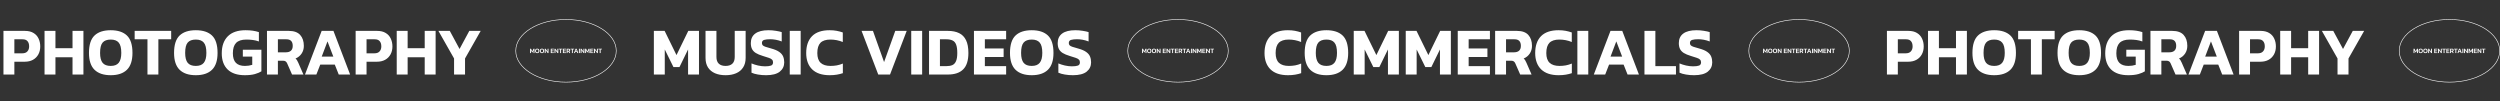
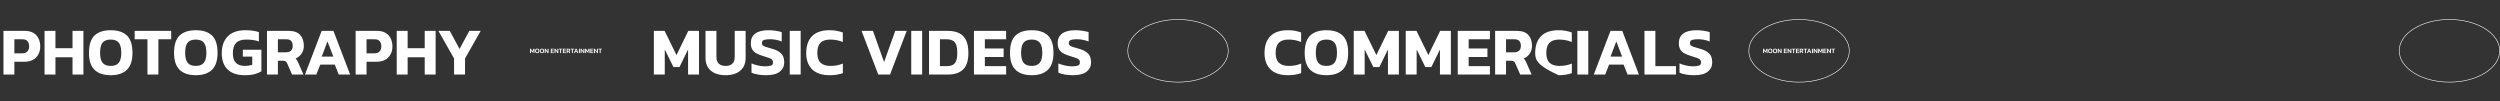
<svg xmlns="http://www.w3.org/2000/svg" width="4428" height="179" viewBox="0 0 4428 179" fill="none">
  <rect x="0" y="0" width="4428" height="179" fill="#333333" stroke="none" />
  <path d="M6.12 132V54.72H44.16C50.32 54.72 55.4 55.96 59.4 58.44C63.4 60.84 66.36 64.12 68.28 68.28C70.28 72.44 71.28 77.12 71.28 82.32C71.28 87.6 70.16 92.28 67.92 96.36C65.68 100.44 62.48 103.64 58.32 105.96C54.24 108.2 49.36 109.32 43.68 109.32H25.44V132H6.12ZM25.44 94.44H39.36C43.44 94.44 46.48 93.32 48.48 91.08C50.56 88.84 51.6 85.88 51.6 82.2C51.6 78.2 50.64 75.12 48.72 72.96C46.88 70.72 43.96 69.6 39.96 69.6H25.44V94.44ZM78.893 132V54.72H98.213V85.32H128.453V54.72H147.773V132H128.453V101.4H98.213V132H78.893ZM196.107 133.2C183.547 133.2 173.987 130 167.427 123.6C160.867 117.2 157.587 107.24 157.587 93.72C157.587 79.4 160.867 69.12 167.427 62.88C173.987 56.64 183.547 53.52 196.107 53.52C208.667 53.52 218.227 56.64 224.787 62.88C231.347 69.12 234.627 79.4 234.627 93.72C234.627 107.24 231.347 117.2 224.787 123.6C218.227 130 208.667 133.2 196.107 133.2ZM196.107 116.76C202.587 116.76 207.307 114.92 210.267 111.24C213.307 107.48 214.827 101.64 214.827 93.72C214.827 85.08 213.307 79 210.267 75.48C207.307 71.88 202.587 70.08 196.107 70.08C189.547 70.08 184.747 71.88 181.707 75.48C178.747 79 177.267 85.08 177.267 93.72C177.267 101.64 178.747 107.48 181.707 111.24C184.747 114.92 189.547 116.76 196.107 116.76ZM261.188 132V69.6H238.508V54.72H303.188V69.6H280.508V132H261.188ZM346.81 133.2C334.25 133.2 324.69 130 318.13 123.6C311.57 117.2 308.29 107.24 308.29 93.72C308.29 79.4 311.57 69.12 318.13 62.88C324.69 56.64 334.25 53.52 346.81 53.52C359.37 53.52 368.93 56.64 375.49 62.88C382.05 69.12 385.33 79.4 385.33 93.72C385.33 107.24 382.05 117.2 375.49 123.6C368.93 130 359.37 133.2 346.81 133.2ZM346.81 116.76C353.29 116.76 358.01 114.92 360.97 111.24C364.01 107.48 365.53 101.64 365.53 93.72C365.53 85.08 364.01 79 360.97 75.48C358.01 71.88 353.29 70.08 346.81 70.08C340.25 70.08 335.45 71.88 332.41 75.48C329.45 79 327.97 85.08 327.97 93.72C327.97 101.64 329.45 107.48 332.41 111.24C335.45 114.92 340.25 116.76 346.81 116.76ZM433.703 133.2C420.343 133.2 410.183 129.84 403.223 123.12C396.263 116.32 392.783 106.76 392.783 94.44C392.783 81.56 396.343 71.52 403.463 64.32C410.583 57.12 421.063 53.52 434.903 53.52C439.623 53.52 443.863 53.8 447.623 54.36C451.463 54.92 455.103 55.76 458.543 56.88V73.44C455.103 72.16 451.503 71.28 447.743 70.8C444.063 70.32 440.263 70.08 436.343 70.08C428.023 70.08 421.943 72.08 418.103 76.08C414.343 80 412.463 86.12 412.463 94.44C412.463 102.04 414.263 107.68 417.863 111.36C421.463 114.96 426.783 116.76 433.823 116.76C438.463 116.76 442.783 116.12 446.783 114.84V100.2H430.103V88.08H462.983V126.36C460.263 128.12 456.463 129.72 451.583 131.16C446.783 132.52 440.823 133.2 433.703 133.2ZM472.878 132V54.72H511.518C520.638 54.72 527.358 57.12 531.678 61.92C535.998 66.72 538.158 73.16 538.158 81.24C538.158 86.44 536.838 91 534.198 94.92C531.558 98.84 527.958 101.76 523.398 103.68C524.518 104.56 525.398 105.56 526.038 106.68C526.758 107.72 527.518 109.2 528.318 111.12L537.438 132H517.278L508.638 112.32C507.918 110.64 506.998 109.44 505.878 108.72C504.758 107.92 503.158 107.52 501.078 107.52H492.198V132H472.878ZM492.198 92.64H506.478C510.238 92.64 513.158 91.72 515.238 89.88C517.398 87.96 518.478 85.08 518.478 81.24C518.478 73.48 514.758 69.6 507.318 69.6H492.198V92.64ZM540.204 132L569.724 54.72H590.604L620.124 132H599.964L593.004 114.48H567.204L560.364 132H540.204ZM569.844 100.2H590.364L580.044 73.32L569.844 100.2ZM629.909 132V54.72H667.949C674.109 54.72 679.189 55.96 683.189 58.44C687.189 60.84 690.149 64.12 692.069 68.28C694.069 72.44 695.069 77.12 695.069 82.32C695.069 87.6 693.949 92.28 691.709 96.36C689.469 100.44 686.269 103.64 682.109 105.96C678.029 108.2 673.149 109.32 667.469 109.32H649.229V132H629.909ZM649.229 94.44H663.149C667.229 94.44 670.269 93.32 672.269 91.08C674.349 88.84 675.389 85.88 675.389 82.2C675.389 78.2 674.429 75.12 672.509 72.96C670.669 70.72 667.749 69.6 663.749 69.6H649.229V94.44ZM702.683 132V54.72H722.003V85.32H752.243V54.72H771.562V132H752.243V101.4H722.003V132H702.683ZM804.233 132V103.56L776.513 54.72H796.673L813.953 86.76L831.233 54.72H851.393L823.673 103.56V132H804.233Z" fill="white" />
  <path d="M1158.12 132V54.72H1177.2L1198.2 97.56L1219.08 54.72H1238.04V132H1218.72V87.6L1203.48 118.8H1192.8L1177.44 87.6V132H1158.12ZM1285.15 133.2C1277.95 133.2 1271.67 132.04 1266.31 129.72C1261.03 127.4 1256.91 123.96 1253.95 119.4C1251.07 114.84 1249.63 109.24 1249.63 102.6V54.72H1268.95V100.8C1268.95 106.16 1270.35 110.16 1273.15 112.8C1275.95 115.44 1279.95 116.76 1285.15 116.76C1290.35 116.76 1294.35 115.44 1297.15 112.8C1299.95 110.16 1301.35 106.16 1301.35 100.8V54.72H1320.67V102.6C1320.67 109.24 1319.19 114.84 1316.23 119.4C1313.35 123.96 1309.23 127.4 1303.87 129.72C1298.59 132.04 1292.35 133.2 1285.15 133.2ZM1356.86 133.2C1351.74 133.2 1346.94 132.8 1342.46 132C1338.06 131.28 1334.26 130.2 1331.06 128.76V112.32C1334.58 113.84 1338.46 115.08 1342.7 116.04C1347.02 117 1351.1 117.48 1354.94 117.48C1359.74 117.48 1363.3 117.04 1365.62 116.16C1368.02 115.28 1369.22 113.36 1369.22 110.4C1369.22 108.4 1368.62 106.8 1367.42 105.6C1366.3 104.4 1364.42 103.36 1361.78 102.48C1359.22 101.52 1355.7 100.4 1351.22 99.12C1345.94 97.52 1341.74 95.76 1338.62 93.84C1335.5 91.84 1333.26 89.44 1331.9 86.64C1330.54 83.84 1329.86 80.4 1329.86 76.32C1329.86 68.96 1332.5 63.32 1337.78 59.4C1343.06 55.48 1350.86 53.52 1361.18 53.52C1365.66 53.52 1370.02 53.88 1374.26 54.6C1378.5 55.24 1381.94 56 1384.58 56.88V73.44C1381.14 72.08 1377.66 71.08 1374.14 70.44C1370.7 69.8 1367.34 69.48 1364.06 69.48C1359.74 69.48 1356.22 69.88 1353.5 70.68C1350.86 71.48 1349.54 73.32 1349.54 76.2C1349.54 77.88 1350.02 79.24 1350.98 80.28C1351.94 81.24 1353.58 82.12 1355.9 82.92C1358.3 83.72 1361.54 84.68 1365.62 85.8C1371.94 87.48 1376.78 89.52 1380.14 91.92C1383.5 94.24 1385.82 96.96 1387.1 100.08C1388.38 103.12 1389.02 106.56 1389.02 110.4C1389.02 117.2 1386.38 122.72 1381.1 126.96C1375.82 131.12 1367.74 133.2 1356.86 133.2ZM1398.82 132V54.72H1418.14V132H1398.82ZM1469.47 133.2C1455.95 133.2 1445.63 129.76 1438.51 122.88C1431.47 115.92 1427.95 106.28 1427.95 93.96C1427.95 81.08 1431.39 71.12 1438.27 64.08C1445.23 57.04 1455.59 53.52 1469.35 53.52C1474.07 53.52 1478.27 53.88 1481.95 54.6C1485.71 55.32 1489.31 56.28 1492.75 57.48V74.4C1485.79 71.52 1478.47 70.08 1470.79 70.08C1462.79 70.08 1456.91 72 1453.15 75.84C1449.47 79.68 1447.63 85.72 1447.63 93.96C1447.63 101.8 1449.59 107.56 1453.51 111.24C1457.43 114.92 1463.27 116.76 1471.03 116.76C1474.79 116.76 1478.51 116.44 1482.19 115.8C1485.87 115.08 1489.43 114 1492.87 112.56V129.6C1489.51 130.72 1485.95 131.6 1482.19 132.24C1478.43 132.88 1474.19 133.2 1469.47 133.2ZM1555.55 132L1526.03 54.72H1546.19L1565.87 109.92L1585.67 54.72H1605.95L1576.43 132H1555.55ZM1613.98 132V54.72H1633.3V132H1613.98ZM1645.5 132V54.72H1678.98C1686.82 54.72 1693.42 56.04 1698.78 58.68C1704.14 61.24 1708.22 65.4 1711.02 71.16C1713.82 76.84 1715.22 84.4 1715.22 93.84C1715.22 107.12 1712.14 116.8 1705.98 122.88C1699.9 128.96 1690.9 132 1678.98 132H1645.5ZM1664.82 117.12H1676.34C1680.5 117.12 1683.98 116.52 1686.78 115.32C1689.66 114.04 1691.82 111.72 1693.26 108.36C1694.78 105 1695.54 100.16 1695.54 93.84C1695.54 87.44 1694.86 82.52 1693.5 79.08C1692.22 75.56 1690.14 73.12 1687.26 71.76C1684.46 70.32 1680.82 69.6 1676.34 69.6H1664.82V117.12ZM1725.07 132V54.72H1782.07V69.6H1744.39V85.8H1777.63V100.92H1744.39V117.12H1782.07V132H1725.07ZM1827.4 133.2C1814.84 133.2 1805.28 130 1798.72 123.6C1792.16 117.2 1788.88 107.24 1788.88 93.72C1788.88 79.4 1792.16 69.12 1798.72 62.88C1805.28 56.64 1814.84 53.52 1827.4 53.52C1839.96 53.52 1849.52 56.64 1856.08 62.88C1862.64 69.12 1865.92 79.4 1865.92 93.72C1865.92 107.24 1862.64 117.2 1856.08 123.6C1849.52 130 1839.96 133.2 1827.4 133.2ZM1827.4 116.76C1833.88 116.76 1838.6 114.92 1841.56 111.24C1844.6 107.48 1846.12 101.64 1846.12 93.72C1846.12 85.08 1844.6 79 1841.56 75.48C1838.6 71.88 1833.88 70.08 1827.4 70.08C1820.84 70.08 1816.04 71.88 1813 75.48C1810.04 79 1808.56 85.08 1808.56 93.72C1808.56 101.64 1810.04 107.48 1813 111.24C1816.04 114.92 1820.84 116.76 1827.4 116.76ZM1900.38 133.2C1895.26 133.2 1890.46 132.8 1885.98 132C1881.58 131.28 1877.78 130.2 1874.58 128.76V112.32C1878.1 113.84 1881.98 115.08 1886.22 116.04C1890.54 117 1894.62 117.48 1898.46 117.48C1903.26 117.48 1906.82 117.04 1909.14 116.16C1911.54 115.28 1912.74 113.36 1912.74 110.4C1912.74 108.4 1912.14 106.8 1910.94 105.6C1909.82 104.4 1907.94 103.36 1905.3 102.48C1902.74 101.52 1899.22 100.4 1894.74 99.12C1889.46 97.52 1885.26 95.76 1882.14 93.84C1879.02 91.84 1876.78 89.44 1875.42 86.64C1874.06 83.84 1873.38 80.4 1873.38 76.32C1873.38 68.96 1876.02 63.32 1881.3 59.4C1886.58 55.48 1894.38 53.52 1904.7 53.52C1909.18 53.52 1913.54 53.88 1917.78 54.6C1922.02 55.24 1925.46 56 1928.1 56.88V73.44C1924.66 72.08 1921.18 71.08 1917.66 70.44C1914.22 69.8 1910.86 69.48 1907.58 69.48C1903.26 69.48 1899.74 69.88 1897.02 70.68C1894.38 71.48 1893.06 73.32 1893.06 76.2C1893.06 77.88 1893.54 79.24 1894.5 80.28C1895.46 81.24 1897.1 82.12 1899.42 82.92C1901.82 83.72 1905.06 84.68 1909.14 85.8C1915.46 87.48 1920.3 89.52 1923.66 91.92C1927.02 94.24 1929.34 96.96 1930.62 100.08C1931.9 103.12 1932.54 106.56 1932.54 110.4C1932.54 117.2 1929.9 122.72 1924.62 126.96C1919.34 131.12 1911.26 133.2 1900.38 133.2Z" fill="white" />
-   <path d="M3342.12 132V54.72H3380.16C3386.32 54.72 3391.4 55.96 3395.4 58.44C3399.4 60.84 3402.36 64.12 3404.28 68.28C3406.28 72.44 3407.28 77.12 3407.28 82.32C3407.28 87.6 3406.16 92.28 3403.92 96.36C3401.68 100.44 3398.48 103.64 3394.32 105.96C3390.24 108.2 3385.36 109.32 3379.68 109.32H3361.44V132H3342.12ZM3361.44 94.44H3375.36C3379.44 94.44 3382.48 93.32 3384.48 91.08C3386.56 88.84 3387.6 85.88 3387.6 82.2C3387.6 78.2 3386.64 75.12 3384.72 72.96C3382.88 70.72 3379.96 69.6 3375.96 69.6H3361.44V94.44ZM3414.89 132V54.72H3434.21V85.32H3464.45V54.72H3483.77V132H3464.45V101.4H3434.21V132H3414.89ZM3532.11 133.2C3519.55 133.2 3509.99 130 3503.43 123.6C3496.87 117.2 3493.59 107.24 3493.59 93.72C3493.59 79.4 3496.87 69.12 3503.43 62.88C3509.99 56.64 3519.55 53.52 3532.11 53.52C3544.67 53.52 3554.23 56.64 3560.79 62.88C3567.35 69.12 3570.63 79.4 3570.63 93.72C3570.63 107.24 3567.35 117.2 3560.79 123.6C3554.23 130 3544.67 133.2 3532.11 133.2ZM3532.11 116.76C3538.59 116.76 3543.31 114.92 3546.27 111.24C3549.31 107.48 3550.83 101.64 3550.83 93.72C3550.83 85.08 3549.31 79 3546.27 75.48C3543.31 71.88 3538.59 70.08 3532.11 70.08C3525.55 70.08 3520.75 71.88 3517.71 75.48C3514.75 79 3513.27 85.08 3513.27 93.72C3513.27 101.64 3514.75 107.48 3517.71 111.24C3520.75 114.92 3525.55 116.76 3532.11 116.76ZM3597.19 132V69.6H3574.51V54.72H3639.19V69.6H3616.51V132H3597.19ZM3682.81 133.2C3670.25 133.2 3660.69 130 3654.13 123.6C3647.57 117.2 3644.29 107.24 3644.29 93.72C3644.29 79.4 3647.57 69.12 3654.13 62.88C3660.69 56.64 3670.25 53.52 3682.81 53.52C3695.37 53.52 3704.93 56.64 3711.49 62.88C3718.05 69.12 3721.33 79.4 3721.33 93.72C3721.33 107.24 3718.05 117.2 3711.49 123.6C3704.93 130 3695.37 133.2 3682.81 133.2ZM3682.81 116.76C3689.29 116.76 3694.01 114.92 3696.97 111.24C3700.01 107.48 3701.53 101.64 3701.53 93.72C3701.53 85.08 3700.01 79 3696.97 75.48C3694.01 71.88 3689.29 70.08 3682.81 70.08C3676.25 70.08 3671.45 71.88 3668.41 75.48C3665.45 79 3663.97 85.08 3663.97 93.72C3663.97 101.64 3665.45 107.48 3668.41 111.24C3671.45 114.92 3676.25 116.76 3682.81 116.76ZM3769.7 133.2C3756.34 133.2 3746.18 129.84 3739.22 123.12C3732.26 116.32 3728.78 106.76 3728.78 94.44C3728.78 81.56 3732.34 71.52 3739.46 64.32C3746.58 57.12 3757.06 53.52 3770.9 53.52C3775.62 53.52 3779.86 53.8 3783.62 54.36C3787.46 54.92 3791.1 55.76 3794.54 56.88V73.44C3791.1 72.16 3787.5 71.28 3783.74 70.8C3780.06 70.32 3776.26 70.08 3772.34 70.08C3764.02 70.08 3757.94 72.08 3754.1 76.08C3750.34 80 3748.46 86.12 3748.46 94.44C3748.46 102.04 3750.26 107.68 3753.86 111.36C3757.46 114.96 3762.78 116.76 3769.82 116.76C3774.46 116.76 3778.78 116.12 3782.78 114.84V100.2H3766.1V88.08H3798.98V126.36C3796.26 128.12 3792.46 129.72 3787.58 131.16C3782.78 132.52 3776.82 133.2 3769.7 133.2ZM3808.88 132V54.72H3847.52C3856.64 54.72 3863.36 57.12 3867.68 61.92C3872 66.72 3874.16 73.16 3874.16 81.24C3874.16 86.44 3872.84 91 3870.2 94.92C3867.56 98.84 3863.96 101.76 3859.4 103.68C3860.52 104.56 3861.4 105.56 3862.04 106.68C3862.76 107.72 3863.52 109.2 3864.32 111.12L3873.44 132H3853.28L3844.64 112.32C3843.92 110.64 3843 109.44 3841.88 108.72C3840.76 107.92 3839.16 107.52 3837.08 107.52H3828.2V132H3808.88ZM3828.2 92.64H3842.48C3846.24 92.64 3849.16 91.72 3851.24 89.88C3853.4 87.96 3854.48 85.08 3854.48 81.24C3854.48 73.48 3850.76 69.6 3843.32 69.6H3828.2V92.64ZM3876.2 132L3905.72 54.72H3926.6L3956.12 132H3935.96L3929 114.48H3903.2L3896.36 132H3876.2ZM3905.84 100.2H3926.36L3916.04 73.32L3905.84 100.2ZM3965.91 132V54.72H4003.95C4010.11 54.72 4015.19 55.96 4019.19 58.44C4023.19 60.84 4026.15 64.12 4028.07 68.28C4030.07 72.44 4031.07 77.12 4031.07 82.32C4031.07 87.6 4029.95 92.28 4027.71 96.36C4025.47 100.44 4022.27 103.64 4018.11 105.96C4014.03 108.2 4009.15 109.32 4003.47 109.32H3985.23V132H3965.91ZM3985.23 94.44H3999.15C4003.23 94.44 4006.27 93.32 4008.27 91.08C4010.35 88.84 4011.39 85.88 4011.39 82.2C4011.39 78.2 4010.43 75.12 4008.51 72.96C4006.67 70.72 4003.75 69.6 3999.75 69.6H3985.23V94.44ZM4038.68 132V54.72H4058V85.32H4088.24V54.72H4107.56V132H4088.24V101.4H4058V132H4038.68ZM4140.23 132V103.56L4112.51 54.72H4132.67L4149.95 86.76L4167.23 54.72H4187.39L4159.67 103.56V132H4140.23Z" fill="white" />
-   <path d="M2281.24 133.2C2267.72 133.2 2257.4 129.76 2250.28 122.88C2243.24 115.92 2239.72 106.28 2239.72 93.96C2239.72 81.08 2243.16 71.12 2250.04 64.08C2257 57.04 2267.36 53.52 2281.12 53.52C2285.84 53.52 2290.04 53.88 2293.72 54.6C2297.48 55.32 2301.08 56.28 2304.52 57.48V74.4C2297.56 71.52 2290.24 70.08 2282.56 70.08C2274.56 70.08 2268.68 72 2264.92 75.84C2261.24 79.68 2259.4 85.72 2259.4 93.96C2259.4 101.8 2261.36 107.56 2265.28 111.24C2269.2 114.92 2275.04 116.76 2282.8 116.76C2286.56 116.76 2290.28 116.44 2293.96 115.8C2297.64 115.08 2301.2 114 2304.64 112.56V129.6C2301.28 130.72 2297.72 131.6 2293.96 132.24C2290.2 132.88 2285.96 133.2 2281.24 133.2ZM2349.37 133.2C2336.81 133.2 2327.25 130 2320.69 123.6C2314.13 117.2 2310.85 107.24 2310.85 93.72C2310.85 79.4 2314.13 69.12 2320.69 62.88C2327.25 56.64 2336.81 53.52 2349.37 53.52C2361.93 53.52 2371.49 56.64 2378.05 62.88C2384.61 69.12 2387.89 79.4 2387.89 93.72C2387.89 107.24 2384.61 117.2 2378.05 123.6C2371.49 130 2361.93 133.2 2349.37 133.2ZM2349.37 116.76C2355.85 116.76 2360.57 114.92 2363.53 111.24C2366.57 107.48 2368.09 101.64 2368.09 93.72C2368.09 85.08 2366.57 79 2363.53 75.48C2360.57 71.88 2355.85 70.08 2349.37 70.08C2342.81 70.08 2338.01 71.88 2334.97 75.48C2332.01 79 2330.53 85.08 2330.53 93.72C2330.53 101.64 2332.01 107.48 2334.97 111.24C2338.01 114.92 2342.81 116.76 2349.37 116.76ZM2397.75 132V54.72H2416.83L2437.83 97.56L2458.71 54.72H2477.67V132H2458.35V87.6L2443.11 118.8H2432.43L2417.07 87.6V132H2397.75ZM2489.85 132V54.72H2508.93L2529.93 97.56L2550.81 54.72H2569.77V132H2550.45V87.6L2535.21 118.8H2524.53L2509.17 87.6V132H2489.85ZM2581.96 132V54.72H2638.96V69.6H2601.28V85.8H2634.52V100.92H2601.28V117.12H2638.96V132H2581.96ZM2648.17 132V54.72H2686.81C2695.93 54.72 2702.65 57.12 2706.97 61.92C2711.29 66.72 2713.45 73.16 2713.45 81.24C2713.45 86.44 2712.13 91 2709.49 94.92C2706.85 98.84 2703.25 101.76 2698.69 103.68C2699.81 104.56 2700.69 105.56 2701.33 106.68C2702.05 107.72 2702.81 109.2 2703.61 111.12L2712.73 132H2692.57L2683.93 112.32C2683.21 110.64 2682.29 109.44 2681.17 108.72C2680.05 107.92 2678.45 107.52 2676.37 107.52H2667.49V132H2648.17ZM2667.49 92.64H2681.77C2685.53 92.64 2688.45 91.72 2690.53 89.88C2692.69 87.96 2693.77 85.08 2693.77 81.24C2693.77 73.48 2690.05 69.6 2682.61 69.6H2667.49V92.64ZM2760.65 133.2C2747.13 133.2 2736.81 129.76 2729.69 122.88C2722.65 115.92 2719.13 106.28 2719.13 93.96C2719.13 81.08 2722.57 71.12 2729.45 64.08C2736.41 57.04 2746.77 53.52 2760.53 53.52C2765.25 53.52 2769.45 53.88 2773.13 54.6C2776.89 55.32 2780.49 56.28 2783.93 57.48V74.4C2776.97 71.52 2769.65 70.08 2761.97 70.08C2753.97 70.08 2748.09 72 2744.33 75.84C2740.65 79.68 2738.81 85.72 2738.81 93.96C2738.81 101.8 2740.77 107.56 2744.69 111.24C2748.61 114.92 2754.45 116.76 2762.21 116.76C2765.97 116.76 2769.69 116.44 2773.37 115.8C2777.05 115.08 2780.61 114 2784.05 112.56V129.6C2780.69 130.72 2777.13 131.6 2773.37 132.24C2769.61 132.88 2765.37 133.2 2760.65 133.2ZM2793.84 132V54.72H2813.16V132H2793.84ZM2822.96 132L2852.48 54.72H2873.36L2902.88 132H2882.72L2875.76 114.48H2849.96L2843.12 132H2822.96ZM2852.6 100.2H2873.12L2862.8 73.32L2852.6 100.2ZM2912.67 132V54.72H2931.99V117.12H2968.47V132H2912.67ZM3000.55 133.2C2995.43 133.2 2990.63 132.8 2986.15 132C2981.75 131.28 2977.95 130.2 2974.75 128.76V112.32C2978.27 113.84 2982.15 115.08 2986.39 116.04C2990.71 117 2994.79 117.48 2998.63 117.48C3003.43 117.48 3006.99 117.04 3009.31 116.16C3011.71 115.28 3012.91 113.36 3012.91 110.4C3012.91 108.4 3012.31 106.8 3011.11 105.6C3009.99 104.4 3008.11 103.36 3005.47 102.48C3002.91 101.52 2999.39 100.4 2994.91 99.12C2989.63 97.52 2985.43 95.76 2982.31 93.84C2979.19 91.84 2976.95 89.44 2975.59 86.64C2974.23 83.84 2973.55 80.4 2973.55 76.32C2973.55 68.96 2976.19 63.32 2981.47 59.4C2986.75 55.48 2994.55 53.52 3004.87 53.52C3009.35 53.52 3013.71 53.88 3017.95 54.6C3022.19 55.24 3025.63 56 3028.27 56.88V73.44C3024.83 72.08 3021.35 71.08 3017.83 70.44C3014.39 69.8 3011.03 69.48 3007.75 69.48C3003.43 69.48 2999.91 69.88 2997.19 70.68C2994.55 71.48 2993.23 73.32 2993.23 76.2C2993.23 77.88 2993.71 79.24 2994.67 80.28C2995.63 81.24 2997.27 82.12 2999.59 82.92C3001.99 83.72 3005.23 84.68 3009.31 85.8C3015.63 87.48 3020.47 89.52 3023.83 91.92C3027.19 94.24 3029.51 96.96 3030.79 100.08C3032.07 103.12 3032.71 106.56 3032.71 110.4C3032.71 117.2 3030.07 122.72 3024.79 126.96C3019.51 131.12 3011.43 133.2 3000.55 133.2Z" fill="white" />
-   <path d="M1091.5 90C1091.5 105.23 1081.63 119.093 1065.52 129.174C1049.42 139.251 1027.14 145.5 1002.5 145.5C977.864 145.5 955.584 139.251 939.479 129.174C923.367 119.093 913.5 105.23 913.5 90C913.5 74.77 923.367 60.907 939.479 50.826C955.584 40.749 977.864 34.5 1002.5 34.5C1027.14 34.5 1049.42 40.749 1065.52 50.826C1081.63 60.907 1091.5 74.77 1091.5 90Z" stroke="white" />
+   <path d="M2281.24 133.2C2267.72 133.2 2257.4 129.76 2250.28 122.88C2243.24 115.92 2239.72 106.28 2239.72 93.96C2239.72 81.08 2243.16 71.12 2250.04 64.08C2257 57.04 2267.36 53.52 2281.12 53.52C2285.84 53.52 2290.04 53.88 2293.72 54.6C2297.48 55.32 2301.08 56.28 2304.52 57.48V74.4C2297.56 71.52 2290.24 70.08 2282.56 70.08C2274.56 70.08 2268.68 72 2264.92 75.84C2261.24 79.68 2259.4 85.72 2259.4 93.96C2259.4 101.8 2261.36 107.56 2265.28 111.24C2269.2 114.92 2275.04 116.76 2282.8 116.76C2286.56 116.76 2290.28 116.44 2293.96 115.8C2297.64 115.08 2301.2 114 2304.64 112.56V129.6C2301.28 130.72 2297.72 131.6 2293.96 132.24C2290.2 132.88 2285.96 133.2 2281.24 133.2ZM2349.37 133.2C2336.81 133.2 2327.25 130 2320.69 123.6C2314.13 117.2 2310.85 107.24 2310.85 93.72C2310.85 79.4 2314.13 69.12 2320.69 62.88C2327.25 56.64 2336.81 53.52 2349.37 53.52C2361.93 53.52 2371.49 56.64 2378.05 62.88C2384.61 69.12 2387.89 79.4 2387.89 93.72C2387.89 107.24 2384.61 117.2 2378.05 123.6C2371.49 130 2361.93 133.2 2349.37 133.2ZM2349.37 116.76C2355.85 116.76 2360.57 114.92 2363.53 111.24C2366.57 107.48 2368.09 101.64 2368.09 93.72C2368.09 85.08 2366.57 79 2363.53 75.48C2360.57 71.88 2355.85 70.08 2349.37 70.08C2342.81 70.08 2338.01 71.88 2334.97 75.48C2332.01 79 2330.53 85.08 2330.53 93.72C2330.53 101.64 2332.01 107.48 2334.97 111.24C2338.01 114.92 2342.81 116.76 2349.37 116.76ZM2397.75 132V54.72H2416.83L2437.83 97.56L2458.71 54.72H2477.67V132H2458.35V87.6L2443.11 118.8H2432.43L2417.07 87.6V132H2397.75ZM2489.85 132V54.72H2508.93L2529.93 97.56L2550.81 54.72H2569.77V132H2550.45V87.6L2535.21 118.8H2524.53L2509.17 87.6V132H2489.85ZM2581.96 132V54.72H2638.96V69.6H2601.28V85.8H2634.52V100.92H2601.28V117.12H2638.96V132H2581.96ZM2648.17 132V54.72H2686.81C2695.93 54.72 2702.65 57.12 2706.97 61.92C2711.29 66.72 2713.45 73.16 2713.45 81.24C2713.45 86.44 2712.13 91 2709.49 94.92C2706.85 98.84 2703.25 101.76 2698.69 103.68C2699.81 104.56 2700.69 105.56 2701.33 106.68C2702.05 107.72 2702.81 109.2 2703.61 111.12L2712.73 132H2692.57L2683.93 112.32C2683.21 110.64 2682.29 109.44 2681.17 108.72C2680.05 107.92 2678.45 107.52 2676.37 107.52H2667.49V132H2648.17ZM2667.49 92.64H2681.77C2685.53 92.64 2688.45 91.72 2690.53 89.88C2692.69 87.96 2693.77 85.08 2693.77 81.24C2693.77 73.48 2690.05 69.6 2682.61 69.6H2667.49V92.64ZM2760.65 133.2C2722.65 115.92 2719.13 106.28 2719.13 93.96C2719.13 81.08 2722.57 71.12 2729.45 64.08C2736.41 57.04 2746.77 53.52 2760.53 53.52C2765.25 53.52 2769.45 53.88 2773.13 54.6C2776.89 55.32 2780.49 56.28 2783.93 57.48V74.4C2776.97 71.52 2769.65 70.08 2761.97 70.08C2753.97 70.08 2748.09 72 2744.33 75.84C2740.65 79.68 2738.81 85.72 2738.81 93.96C2738.81 101.8 2740.77 107.56 2744.69 111.24C2748.61 114.92 2754.45 116.76 2762.21 116.76C2765.97 116.76 2769.69 116.44 2773.37 115.8C2777.05 115.08 2780.61 114 2784.05 112.56V129.6C2780.69 130.72 2777.13 131.6 2773.37 132.24C2769.61 132.88 2765.37 133.2 2760.65 133.2ZM2793.84 132V54.72H2813.16V132H2793.84ZM2822.96 132L2852.48 54.72H2873.36L2902.88 132H2882.72L2875.76 114.48H2849.96L2843.12 132H2822.96ZM2852.6 100.2H2873.12L2862.8 73.32L2852.6 100.2ZM2912.67 132V54.72H2931.99V117.12H2968.47V132H2912.67ZM3000.55 133.2C2995.43 133.2 2990.63 132.8 2986.15 132C2981.75 131.28 2977.95 130.2 2974.75 128.76V112.32C2978.27 113.84 2982.15 115.08 2986.39 116.04C2990.71 117 2994.79 117.48 2998.63 117.48C3003.43 117.48 3006.99 117.04 3009.31 116.16C3011.71 115.28 3012.91 113.36 3012.91 110.4C3012.91 108.4 3012.31 106.8 3011.11 105.6C3009.99 104.4 3008.11 103.36 3005.47 102.48C3002.91 101.52 2999.39 100.4 2994.91 99.12C2989.63 97.52 2985.43 95.76 2982.31 93.84C2979.19 91.84 2976.95 89.44 2975.59 86.64C2974.23 83.84 2973.55 80.4 2973.55 76.32C2973.55 68.96 2976.19 63.32 2981.47 59.4C2986.75 55.48 2994.55 53.52 3004.87 53.52C3009.35 53.52 3013.71 53.88 3017.95 54.6C3022.19 55.24 3025.63 56 3028.27 56.88V73.44C3024.83 72.08 3021.35 71.08 3017.83 70.44C3014.39 69.8 3011.03 69.48 3007.75 69.48C3003.43 69.48 2999.91 69.88 2997.19 70.68C2994.55 71.48 2993.23 73.32 2993.23 76.2C2993.23 77.88 2993.71 79.24 2994.67 80.28C2995.63 81.24 2997.27 82.12 2999.59 82.92C3001.99 83.72 3005.23 84.68 3009.31 85.8C3015.63 87.48 3020.47 89.52 3023.83 91.92C3027.19 94.24 3029.51 96.96 3030.79 100.08C3032.07 103.12 3032.71 106.56 3032.71 110.4C3032.71 117.2 3030.07 122.72 3024.79 126.96C3019.51 131.12 3011.43 133.2 3000.55 133.2Z" fill="white" />
  <path d="M938.855 94V86.272H940.487L942.755 90.916L945.023 86.272H946.643V94H945.023V88.972L943.223 92.668H942.287L940.475 88.972V94H938.855ZM951.524 94.12C949.02 94.12 947.768 92.804 947.768 90.172C947.768 88.756 948.084 87.732 948.716 87.1C949.348 86.468 950.284 86.152 951.524 86.152C952.764 86.152 953.7 86.468 954.332 87.1C954.964 87.732 955.28 88.756 955.28 90.172C955.28 92.804 954.028 94.12 951.524 94.12ZM951.524 92.74C952.252 92.74 952.784 92.532 953.12 92.116C953.464 91.692 953.636 91.044 953.636 90.172C953.636 89.204 953.464 88.524 953.12 88.132C952.784 87.732 952.252 87.532 951.524 87.532C950.796 87.532 950.26 87.732 949.916 88.132C949.58 88.524 949.412 89.204 949.412 90.172C949.412 91.044 949.58 91.692 949.916 92.116C950.26 92.532 950.796 92.74 951.524 92.74ZM959.926 94.12C957.422 94.12 956.17 92.804 956.17 90.172C956.17 88.756 956.486 87.732 957.118 87.1C957.75 86.468 958.686 86.152 959.926 86.152C961.166 86.152 962.102 86.468 962.734 87.1C963.366 87.732 963.682 88.756 963.682 90.172C963.682 92.804 962.43 94.12 959.926 94.12ZM959.926 92.74C960.654 92.74 961.186 92.532 961.522 92.116C961.866 91.692 962.038 91.044 962.038 90.172C962.038 89.204 961.866 88.524 961.522 88.132C961.186 87.732 960.654 87.532 959.926 87.532C959.198 87.532 958.662 87.732 958.318 88.132C957.982 88.524 957.814 89.204 957.814 90.172C957.814 91.044 957.982 91.692 958.318 92.116C958.662 92.532 959.198 92.74 959.926 92.74ZM964.812 94V86.272H966.216L969.876 91.42V86.272H971.496V94H970.092L966.432 88.852V94H964.812ZM975.5 94V86.272H981.044V87.532H977.12V89.512H980.6V90.76H977.12V92.752H981.044V94H975.5ZM982.168 94V86.272H983.572L987.232 91.42V86.272H988.852V94H987.448L983.788 88.852V94H982.168ZM992.115 94V87.52H989.739V86.272H996.099V87.52H993.735V94H992.115ZM996.992 94V86.272H1002.54V87.532H998.612V89.512H1002.09V90.76H998.612V92.752H1002.54V94H996.992ZM1003.66 94V86.272H1007.37C1008.26 86.272 1008.91 86.508 1009.32 86.98C1009.74 87.444 1009.95 88.072 1009.95 88.864C1009.95 89.384 1009.81 89.832 1009.54 90.208C1009.28 90.584 1008.9 90.856 1008.41 91.024C1008.54 91.128 1008.64 91.24 1008.71 91.36C1008.79 91.48 1008.87 91.64 1008.95 91.84L1009.89 94H1008.21L1007.3 91.924C1007.22 91.748 1007.13 91.624 1007.03 91.552C1006.94 91.48 1006.78 91.444 1006.55 91.444H1005.28V94H1003.66ZM1005.28 90.1H1006.95C1007.37 90.1 1007.7 90.008 1007.94 89.824C1008.18 89.632 1008.3 89.312 1008.3 88.864C1008.3 88.432 1008.2 88.116 1007.99 87.916C1007.78 87.716 1007.47 87.616 1007.04 87.616H1005.28V90.1ZM1012.97 94V87.52H1010.6V86.272H1016.96V87.52H1014.59V94H1012.97ZM1016.59 94L1019.54 86.272H1021.32L1024.26 94H1022.58L1021.85 92.14H1019L1018.28 94H1016.59ZM1019.24 90.892H1021.61L1020.42 87.784L1019.24 90.892ZM1025.39 94V86.272H1027.01V94H1025.39ZM1028.37 94V86.272H1029.78L1033.44 91.42V86.272H1035.06V94H1033.65L1029.99 88.852V94H1028.37ZM1036.43 94V86.272H1038.06L1040.33 90.916L1042.59 86.272H1044.21V94H1042.59V88.972L1040.79 92.668H1039.86L1038.05 88.972V94H1036.43ZM1045.58 94V86.272H1051.12V87.532H1047.2V89.512H1050.68V90.76H1047.2V92.752H1051.12V94H1045.58ZM1052.25 94V86.272H1053.65L1057.31 91.42V86.272H1058.93V94H1057.53L1053.87 88.852V94H1052.25ZM1062.19 94V87.52H1059.82V86.272H1066.18V87.52H1063.81V94H1062.19Z" fill="white" />
  <path d="M2175.5 90C2175.5 105.23 2165.63 119.093 2149.52 129.174C2133.42 139.251 2111.14 145.5 2086.5 145.5C2061.86 145.5 2039.58 139.251 2023.48 129.174C2007.37 119.093 1997.5 105.23 1997.5 90C1997.5 74.77 2007.37 60.907 2023.48 50.826C2039.58 40.749 2061.86 34.5 2086.5 34.5C2111.14 34.5 2133.42 40.749 2149.52 50.826C2165.63 60.907 2175.5 74.77 2175.5 90Z" stroke="white" />
-   <path d="M2022.86 94V86.272H2024.49L2026.76 90.916L2029.02 86.272H2030.64V94H2029.02V88.972L2027.22 92.668H2026.29L2024.48 88.972V94H2022.86ZM2035.52 94.12C2033.02 94.12 2031.77 92.804 2031.77 90.172C2031.77 88.756 2032.08 87.732 2032.72 87.1C2033.35 86.468 2034.28 86.152 2035.52 86.152C2036.76 86.152 2037.7 86.468 2038.33 87.1C2038.96 87.732 2039.28 88.756 2039.28 90.172C2039.28 92.804 2038.03 94.12 2035.52 94.12ZM2035.52 92.74C2036.25 92.74 2036.78 92.532 2037.12 92.116C2037.46 91.692 2037.64 91.044 2037.64 90.172C2037.64 89.204 2037.46 88.524 2037.12 88.132C2036.78 87.732 2036.25 87.532 2035.52 87.532C2034.8 87.532 2034.26 87.732 2033.92 88.132C2033.58 88.524 2033.41 89.204 2033.41 90.172C2033.41 91.044 2033.58 91.692 2033.92 92.116C2034.26 92.532 2034.8 92.74 2035.52 92.74ZM2043.93 94.12C2041.42 94.12 2040.17 92.804 2040.17 90.172C2040.17 88.756 2040.49 87.732 2041.12 87.1C2041.75 86.468 2042.69 86.152 2043.93 86.152C2045.17 86.152 2046.1 86.468 2046.73 87.1C2047.37 87.732 2047.68 88.756 2047.68 90.172C2047.68 92.804 2046.43 94.12 2043.93 94.12ZM2043.93 92.74C2044.65 92.74 2045.19 92.532 2045.52 92.116C2045.87 91.692 2046.04 91.044 2046.04 90.172C2046.04 89.204 2045.87 88.524 2045.52 88.132C2045.19 87.732 2044.65 87.532 2043.93 87.532C2043.2 87.532 2042.66 87.732 2042.32 88.132C2041.98 88.524 2041.81 89.204 2041.81 90.172C2041.81 91.044 2041.98 91.692 2042.32 92.116C2042.66 92.532 2043.2 92.74 2043.93 92.74ZM2048.81 94V86.272H2050.22L2053.88 91.42V86.272H2055.5V94H2054.09L2050.43 88.852V94H2048.81ZM2059.5 94V86.272H2065.04V87.532H2061.12V89.512H2064.6V90.76H2061.12V92.752H2065.04V94H2059.5ZM2066.17 94V86.272H2067.57L2071.23 91.42V86.272H2072.85V94H2071.45L2067.79 88.852V94H2066.17ZM2076.11 94V87.52H2073.74V86.272H2080.1V87.52H2077.73V94H2076.11ZM2080.99 94V86.272H2086.54V87.532H2082.61V89.512H2086.09V90.76H2082.61V92.752H2086.54V94H2080.99ZM2087.66 94V86.272H2091.37C2092.26 86.272 2092.91 86.508 2093.32 86.98C2093.74 87.444 2093.95 88.072 2093.95 88.864C2093.95 89.384 2093.81 89.832 2093.54 90.208C2093.28 90.584 2092.9 90.856 2092.41 91.024C2092.54 91.128 2092.64 91.24 2092.71 91.36C2092.79 91.48 2092.87 91.64 2092.95 91.84L2093.89 94H2092.21L2091.3 91.924C2091.22 91.748 2091.13 91.624 2091.03 91.552C2090.94 91.48 2090.78 91.444 2090.55 91.444H2089.28V94H2087.66ZM2089.28 90.1H2090.95C2091.37 90.1 2091.7 90.008 2091.94 89.824C2092.18 89.632 2092.3 89.312 2092.3 88.864C2092.3 88.432 2092.2 88.116 2091.99 87.916C2091.78 87.716 2091.47 87.616 2091.04 87.616H2089.28V90.1ZM2096.97 94V87.52H2094.6V86.272H2100.96V87.52H2098.59V94H2096.97ZM2100.59 94L2103.54 86.272H2105.32L2108.26 94H2106.58L2105.85 92.14H2103L2102.28 94H2100.59ZM2103.24 90.892H2105.61L2104.42 87.784L2103.24 90.892ZM2109.39 94V86.272H2111.01V94H2109.39ZM2112.37 94V86.272H2113.78L2117.44 91.42V86.272H2119.06V94H2117.65L2113.99 88.852V94H2112.37ZM2120.43 94V86.272H2122.06L2124.33 90.916L2126.59 86.272H2128.21V94H2126.59V88.972L2124.79 92.668H2123.86L2122.05 88.972V94H2120.43ZM2129.58 94V86.272H2135.12V87.532H2131.2V89.512H2134.68V90.76H2131.2V92.752H2135.12V94H2129.58ZM2136.25 94V86.272H2137.65L2141.31 91.42V86.272H2142.93V94H2141.53L2137.87 88.852V94H2136.25ZM2146.19 94V87.52H2143.82V86.272H2150.18V87.52H2147.81V94H2146.19Z" fill="white" />
  <path d="M3275.5 90C3275.5 105.23 3265.63 119.093 3249.52 129.174C3233.42 139.251 3211.14 145.5 3186.5 145.5C3161.86 145.5 3139.58 139.251 3123.48 129.174C3107.37 119.093 3097.5 105.23 3097.5 90C3097.5 74.77 3107.37 60.907 3123.48 50.826C3139.58 40.749 3161.86 34.5 3186.5 34.5C3211.14 34.5 3233.42 40.749 3249.52 50.826C3265.63 60.907 3275.5 74.77 3275.5 90Z" stroke="white" />
  <path d="M3122.86 94V86.272H3124.49L3126.76 90.916L3129.02 86.272H3130.64V94H3129.02V88.972L3127.22 92.668H3126.29L3124.48 88.972V94H3122.86ZM3135.52 94.12C3133.02 94.12 3131.77 92.804 3131.77 90.172C3131.77 88.756 3132.08 87.732 3132.72 87.1C3133.35 86.468 3134.28 86.152 3135.52 86.152C3136.76 86.152 3137.7 86.468 3138.33 87.1C3138.96 87.732 3139.28 88.756 3139.28 90.172C3139.28 92.804 3138.03 94.12 3135.52 94.12ZM3135.52 92.74C3136.25 92.74 3136.78 92.532 3137.12 92.116C3137.46 91.692 3137.64 91.044 3137.64 90.172C3137.64 89.204 3137.46 88.524 3137.12 88.132C3136.78 87.732 3136.25 87.532 3135.52 87.532C3134.8 87.532 3134.26 87.732 3133.92 88.132C3133.58 88.524 3133.41 89.204 3133.41 90.172C3133.41 91.044 3133.58 91.692 3133.92 92.116C3134.26 92.532 3134.8 92.74 3135.52 92.74ZM3143.93 94.12C3141.42 94.12 3140.17 92.804 3140.17 90.172C3140.17 88.756 3140.49 87.732 3141.12 87.1C3141.75 86.468 3142.69 86.152 3143.93 86.152C3145.17 86.152 3146.1 86.468 3146.73 87.1C3147.37 87.732 3147.68 88.756 3147.68 90.172C3147.68 92.804 3146.43 94.12 3143.93 94.12ZM3143.93 92.74C3144.65 92.74 3145.19 92.532 3145.52 92.116C3145.87 91.692 3146.04 91.044 3146.04 90.172C3146.04 89.204 3145.87 88.524 3145.52 88.132C3145.19 87.732 3144.65 87.532 3143.93 87.532C3143.2 87.532 3142.66 87.732 3142.32 88.132C3141.98 88.524 3141.81 89.204 3141.81 90.172C3141.81 91.044 3141.98 91.692 3142.32 92.116C3142.66 92.532 3143.2 92.74 3143.93 92.74ZM3148.81 94V86.272H3150.22L3153.88 91.42V86.272H3155.5V94H3154.09L3150.43 88.852V94H3148.81ZM3159.5 94V86.272H3165.04V87.532H3161.12V89.512H3164.6V90.76H3161.12V92.752H3165.04V94H3159.5ZM3166.17 94V86.272H3167.57L3171.23 91.42V86.272H3172.85V94H3171.45L3167.79 88.852V94H3166.17ZM3176.11 94V87.52H3173.74V86.272H3180.1V87.52H3177.73V94H3176.11ZM3180.99 94V86.272H3186.54V87.532H3182.61V89.512H3186.09V90.76H3182.61V92.752H3186.54V94H3180.99ZM3187.66 94V86.272H3191.37C3192.26 86.272 3192.91 86.508 3193.32 86.98C3193.74 87.444 3193.95 88.072 3193.95 88.864C3193.95 89.384 3193.81 89.832 3193.54 90.208C3193.28 90.584 3192.9 90.856 3192.41 91.024C3192.54 91.128 3192.64 91.24 3192.71 91.36C3192.79 91.48 3192.87 91.64 3192.95 91.84L3193.89 94H3192.21L3191.3 91.924C3191.22 91.748 3191.13 91.624 3191.03 91.552C3190.94 91.48 3190.78 91.444 3190.55 91.444H3189.28V94H3187.66ZM3189.28 90.1H3190.95C3191.37 90.1 3191.7 90.008 3191.94 89.824C3192.18 89.632 3192.3 89.312 3192.3 88.864C3192.3 88.432 3192.2 88.116 3191.99 87.916C3191.78 87.716 3191.47 87.616 3191.04 87.616H3189.28V90.1ZM3196.97 94V87.52H3194.6V86.272H3200.96V87.52H3198.59V94H3196.97ZM3200.59 94L3203.54 86.272H3205.32L3208.26 94H3206.58L3205.85 92.14H3203L3202.28 94H3200.59ZM3203.24 90.892H3205.61L3204.42 87.784L3203.24 90.892ZM3209.39 94V86.272H3211.01V94H3209.39ZM3212.37 94V86.272H3213.78L3217.44 91.42V86.272H3219.06V94H3217.65L3213.99 88.852V94H3212.37ZM3220.43 94V86.272H3222.06L3224.33 90.916L3226.59 86.272H3228.21V94H3226.59V88.972L3224.79 92.668H3223.86L3222.05 88.972V94H3220.43ZM3229.58 94V86.272H3235.12V87.532H3231.2V89.512H3234.68V90.76H3231.2V92.752H3235.12V94H3229.58ZM3236.25 94V86.272H3237.65L3241.31 91.42V86.272H3242.93V94H3241.53L3237.87 88.852V94H3236.25ZM3246.19 94V87.52H3243.82V86.272H3250.18V87.52H3247.81V94H3246.19Z" fill="white" />
  <path d="M4427.5 90C4427.5 105.23 4417.63 119.093 4401.52 129.174C4385.42 139.251 4363.14 145.5 4338.5 145.5C4313.86 145.5 4291.58 139.251 4275.48 129.174C4259.37 119.093 4249.5 105.23 4249.5 90C4249.5 74.77 4259.37 60.907 4275.48 50.826C4291.58 40.749 4313.86 34.5 4338.5 34.5C4363.14 34.5 4385.42 40.749 4401.52 50.826C4417.63 60.907 4427.5 74.77 4427.5 90Z" stroke="white" />
-   <path d="M4274.86 94V86.272H4276.49L4278.76 90.916L4281.02 86.272H4282.64V94H4281.02V88.972L4279.22 92.668H4278.29L4276.48 88.972V94H4274.86ZM4287.52 94.12C4285.02 94.12 4283.77 92.804 4283.77 90.172C4283.77 88.756 4284.08 87.732 4284.72 87.1C4285.35 86.468 4286.28 86.152 4287.52 86.152C4288.76 86.152 4289.7 86.468 4290.33 87.1C4290.96 87.732 4291.28 88.756 4291.28 90.172C4291.28 92.804 4290.03 94.12 4287.52 94.12ZM4287.52 92.74C4288.25 92.74 4288.78 92.532 4289.12 92.116C4289.46 91.692 4289.64 91.044 4289.64 90.172C4289.64 89.204 4289.46 88.524 4289.12 88.132C4288.78 87.732 4288.25 87.532 4287.52 87.532C4286.8 87.532 4286.26 87.732 4285.92 88.132C4285.58 88.524 4285.41 89.204 4285.41 90.172C4285.41 91.044 4285.58 91.692 4285.92 92.116C4286.26 92.532 4286.8 92.74 4287.52 92.74ZM4295.93 94.12C4293.42 94.12 4292.17 92.804 4292.17 90.172C4292.17 88.756 4292.49 87.732 4293.12 87.1C4293.75 86.468 4294.69 86.152 4295.93 86.152C4297.17 86.152 4298.1 86.468 4298.73 87.1C4299.37 87.732 4299.68 88.756 4299.68 90.172C4299.68 92.804 4298.43 94.12 4295.93 94.12ZM4295.93 92.74C4296.65 92.74 4297.19 92.532 4297.52 92.116C4297.87 91.692 4298.04 91.044 4298.04 90.172C4298.04 89.204 4297.87 88.524 4297.52 88.132C4297.19 87.732 4296.65 87.532 4295.93 87.532C4295.2 87.532 4294.66 87.732 4294.32 88.132C4293.98 88.524 4293.81 89.204 4293.81 90.172C4293.81 91.044 4293.98 91.692 4294.32 92.116C4294.66 92.532 4295.2 92.74 4295.93 92.74ZM4300.81 94V86.272H4302.22L4305.88 91.42V86.272H4307.5V94H4306.09L4302.43 88.852V94H4300.81ZM4311.5 94V86.272H4317.04V87.532H4313.12V89.512H4316.6V90.76H4313.12V92.752H4317.04V94H4311.5ZM4318.17 94V86.272H4319.57L4323.23 91.42V86.272H4324.85V94H4323.45L4319.79 88.852V94H4318.17ZM4328.11 94V87.52H4325.74V86.272H4332.1V87.52H4329.73V94H4328.11ZM4332.99 94V86.272H4338.54V87.532H4334.61V89.512H4338.09V90.76H4334.61V92.752H4338.54V94H4332.99ZM4339.66 94V86.272H4343.37C4344.26 86.272 4344.91 86.508 4345.32 86.98C4345.74 87.444 4345.95 88.072 4345.95 88.864C4345.95 89.384 4345.81 89.832 4345.54 90.208C4345.28 90.584 4344.9 90.856 4344.41 91.024C4344.54 91.128 4344.64 91.24 4344.71 91.36C4344.79 91.48 4344.87 91.64 4344.95 91.84L4345.89 94H4344.21L4343.3 91.924C4343.22 91.748 4343.13 91.624 4343.03 91.552C4342.94 91.48 4342.78 91.444 4342.55 91.444H4341.28V94H4339.66ZM4341.28 90.1H4342.95C4343.37 90.1 4343.7 90.008 4343.94 89.824C4344.18 89.632 4344.3 89.312 4344.3 88.864C4344.3 88.432 4344.2 88.116 4343.99 87.916C4343.78 87.716 4343.47 87.616 4343.04 87.616H4341.28V90.1ZM4348.97 94V87.52H4346.6V86.272H4352.96V87.52H4350.59V94H4348.97ZM4352.59 94L4355.54 86.272H4357.32L4360.26 94H4358.58L4357.85 92.14H4355L4354.28 94H4352.59ZM4355.24 90.892H4357.61L4356.42 87.784L4355.24 90.892ZM4361.39 94V86.272H4363.01V94H4361.39ZM4364.37 94V86.272H4365.78L4369.44 91.42V86.272H4371.06V94H4369.65L4365.99 88.852V94H4364.37ZM4372.43 94V86.272H4374.06L4376.33 90.916L4378.59 86.272H4380.21V94H4378.59V88.972L4376.79 92.668H4375.86L4374.05 88.972V94H4372.43ZM4381.58 94V86.272H4387.12V87.532H4383.2V89.512H4386.68V90.76H4383.2V92.752H4387.12V94H4381.58ZM4388.25 94V86.272H4389.65L4393.31 91.42V86.272H4394.93V94H4393.53L4389.87 88.852V94H4388.25ZM4398.19 94V87.52H4395.82V86.272H4402.18V87.52H4399.81V94H4398.19Z" fill="white" />
</svg>